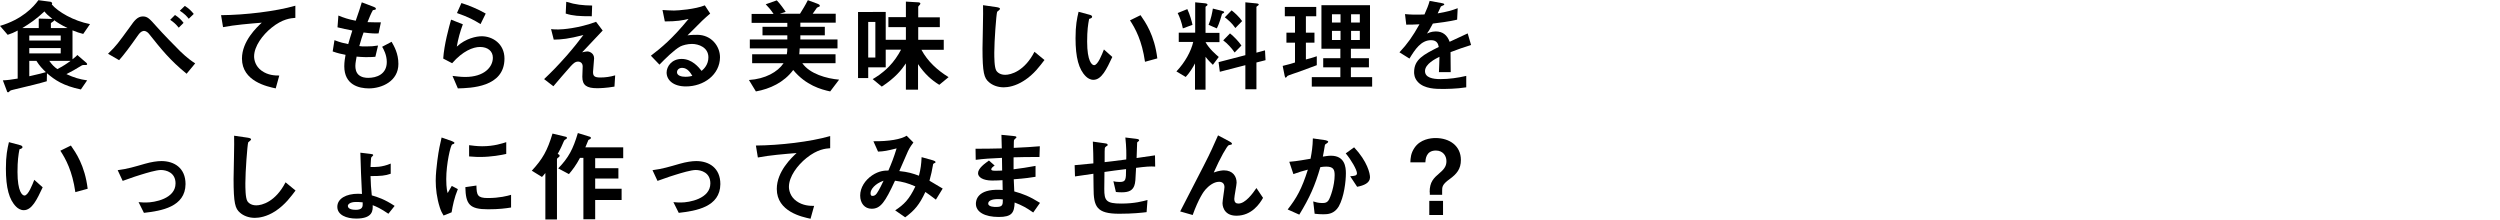
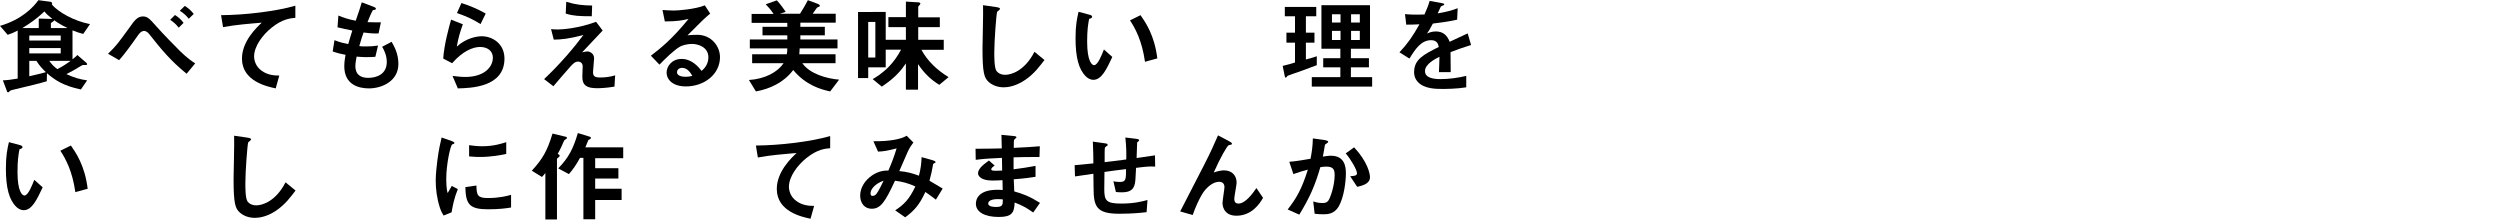
<svg xmlns="http://www.w3.org/2000/svg" version="1.1" id="レイヤー_1" x="0px" y="0px" width="1400px" height="123px" viewBox="0 0 1400 123" style="enable-background:new 0 0 1400 123;" xml:space="preserve">
  <g>
    <path d="M46.6,19c-2-0.5-3.5-1-6-2v16.2c1.8-1.4,2.3-1.9,2.7-2.4l5.1,4.4c0.2,0.2,0.4,0.5,0.4,0.7c0,0.3-0.2,0.4-0.5,0.5h-1.5   c-0.6,0-0.6,0.1-1.1,0.3c-4.3,2.6-4.8,2.9-8.5,4.8c4.3,2,7.4,2.9,11.6,3.5l-3.5,5.1C35.3,48,30.7,44.8,26.3,41l-0.1,4.5   c-1.9,0.6-4,1.1-7.4,2c-2,0.5-9.2,2.2-11.2,2.7c-0.8,0.2-1.9,0.4-2.2,0.9c-0.3,0.3-0.6,0.6-0.9,0.6s-0.6-0.3-0.7-0.9L1.6,45   c2.6-0.1,4.7-0.4,8.3-1V17.1c-2.1,1.1-3.4,1.7-5.6,2.4l-4.3-5C12.3,10.9,18.7,4,21.5,0.1L28.3,1c0.5,0.1,0.9,0.5,0.9,1   c0,0.2-0.1,0.3-0.2,0.5c3.5,4.1,12.1,9.2,21.4,11L46.6,19z M12.5,15.7h9.2v-5.3l7,0.2h0.6c-2.6-2.1-3.6-3.1-4.4-4.2   C20.3,10.7,16.8,13.1,12.5,15.7z M34,19.9H16.4v2.8H34V19.9z M34,26.9H16.4v3H34V26.9z M20.4,34.1h-4v8.6c5.5-1.2,7.5-1.8,9.3-2.3   C23.7,38.5,22.1,36.8,20.4,34.1z M27.6,34.1c1.6,2.2,2.7,3.3,4.5,4.6c3.3-1.7,5.1-2.9,7.4-4.6H27.6z M30.3,11.3   c0,0.3-0.1,0.4-0.5,0.7c-1.1,0.7-1.3,0.9-1.3,1.1v2.6h9.3C34.3,14,32.4,12.8,30.3,11.3z" />
    <path d="M104.5,41.3c-9.2-7.5-14.1-13.6-21.1-22.4c-0.6-0.8-1.8-1.6-2.7-1.6c-0.3,0-1.7,0-3.3,2.3c-5,7.1-7.7,10.7-10.7,14.1   l-6.2-3.6c4.7-4.5,5.6-5.9,12.4-15.2c2.3-3.3,4.1-5.7,7.1-5.7c2.6,0,3.8,1.3,7.6,5.6c3.8,4.3,10.1,10.7,13.3,13.9   c3.9,3.8,6.7,5.7,8.4,6.8L104.5,41.3z M100.1,15.5c-1.7-2.1-2.9-3.1-4.8-4.4L98,8.4c2.2,1.4,3.5,2.7,4.8,4.4L100.1,15.5z    M105.7,10.5c-1.1-1.4-2.3-2.7-5-4.5l2.8-2.7c2.4,1.5,3.7,2.9,5,4.5L105.7,10.5z" />
    <path d="M152.1,15.5c-5,4-9.8,10.4-9.8,16.1c0,1.9,0.7,5.5,4.2,8c3.6,2.6,7.5,2.7,9.9,2.7l-2,7.2c-4.6-1-18.9-3.9-18.9-16.7   c0-9.8,8.4-17.6,11.1-20.1c-7.2,0.6-14.9,1.2-21.7,2.5l-1.1-6.7c13.4-0.1,30.5-2.1,41.6-5.3V10C162.9,10.2,158.3,10.5,152.1,15.5z" />
    <path d="M206.6,49.5c-5.5,0-13.8-1.9-13.8-12.4c0-2.4,0.4-4.7,0.7-6.4c-2.1-0.4-4.5-0.9-7.2-1.9l1-6.3c3.4,1.3,5.2,1.7,7.7,2.2   c0.6-2,1.1-3.9,2.3-7.6c-3.5-0.7-5-1-8.3-1.8l0.5-6.6c3.2,1.3,5.5,2.1,9.7,2.9c1.7-5,2.6-7.4,3.4-10.3l6.6,2.5   c0.5,0.2,1.3,0.5,1.3,1.1c0,0.7-0.8,0.5-1.7,0.8c-1,1.7-2.2,4.7-3,6.7c2.9,0.1,4.2,0.1,7.5,0.1l-1.3,6.2c-1.9,0.1-3.7,0.1-8.4-0.5   c-0.7,1.9-1.4,4-2.4,7.6c1.2,0.2,1.7,0.2,3.8,0.2c2.6,0,4.3-0.1,6.7-0.5l-1.5,6.3c-0.9,0.1-2.6,0.2-5.4,0.2c-2.2,0-3.5-0.2-5.1-0.3   c-0.2,1.4-0.7,3.5-0.7,5.2c0,1.6,0.3,3.6,1.8,5c1.7,1.5,3.9,1.7,5.4,1.7c4.7,0,10.4-2,10.4-8.9c0-3.9-1.8-7.2-2.6-8.5l5.3-2.8   c1.4,2.5,3.8,6.5,3.8,12.4C223.1,45.5,213.8,49.5,206.6,49.5z" />
    <path d="M256.4,49.5l-3-7c1.8,0.2,4.5,0.6,7.1,0.6c10.6,0,15.5-5.5,15.5-10.8c0-3.7-2.9-6-7.2-6c-3.9,0-9.7,2.3-15.6,9.1l-5-2.6   c0.5-7.8,3.2-17.5,4.4-21.8l6.6,2.6c-1.5,4-2.7,8.3-3.4,12.5c5.1-4.7,11.1-5.8,14-5.8c6,0,12.7,4.2,12.7,12.5   C282.5,49,263.4,49.3,256.4,49.5z M269.1,13.5c-3.7-2.3-6.4-3.8-13.2-6.2l2.5-5.6c3.8,1.2,9.2,3.3,13.6,5.9L269.1,13.5z" />
    <path d="M344.1,48.5c-4.6,0.8-8.2,0.9-9.7,0.9c-5.8,0-8.3-1.6-8.3-6.4c0-0.9,0.2-5,0.2-5.8c0-1.8-1.2-2.7-2.6-2.7   c-1.7,0-2.8,1.2-4.3,2.8c-3,3.4-7,8-9.5,11l-5.2-4c4.2-4,7.3-7.1,12.7-13.2c4.6-5.3,6.7-8.1,9.3-11.5c-8.4,2.2-12.1,2.5-16.6,2.6   l-1.5-5.9c0.7,0.1,2,0.2,4,0.2c2.2,0,11.3-0.6,21.2-4.3l3.7,4.9c-5.1,5.4-5.7,6.1-11.5,12.2c1.4-0.3,2.2-0.5,2.9-0.5   c1.1,0,3.8,0.9,3.8,3.9c0,1.2-0.6,6.5-0.6,7.6c0,2.3,0.8,3.1,4.1,3.1c2.8,0,5.6-0.4,8.3-1.2L344.1,48.5z M331.4,9.1   c-7.1,0-10.5-0.2-14.6-1.5l0.3-6.6c5.5,1.7,9.2,2,14.5,2.1L331.4,9.1z" />
    <path d="M384.1,48.4c-7.1,0-10.8-3.6-10.8-7.8c0-3.3,2.8-7.6,8.4-7.6c5.9,0,9.6,4.7,11.2,6.7c1.3-1.1,3.8-3.5,3.8-7.6   c0-5.6-5.5-7.5-9.2-7.5c-2.5,0-5.1,0.7-6.5,1.4c-3.5,1.9-8.6,7-11.7,10.2l-4.8-5c5.9-4.5,12-9.5,21.1-20.6   c-3.4,0.8-6.6,1.4-13.3,1.4l-1.3-6.4c1.4,0.1,4.6,0.3,6.4,0.3c2.2,0,11.9-0.7,17.3-2.9l3,4.6c-3.4,2.9-4.4,3.8-12.7,12.2   c1.9-0.3,4.7-0.3,5.5-0.3c7.8,0,12.7,6.3,12.7,12.6C403.1,41.8,394.2,48.4,384.1,48.4z M382,38c-2.3,0-2.9,1.7-2.9,2.4   c0,2,2.6,2.6,4.7,2.6c1.8,0,3.1-0.3,3.9-0.5C386.9,41.2,385.2,38,382,38z" />
    <path d="M464.9,51.2c-5.1-1.1-13.6-3.4-20.7-12c-5.2,7-13.1,10.6-20.9,12l-3.9-6.4c9.2-0.6,16.1-4.5,19.4-9.4h-17.6v-5h19.4   c0.2-1.1,0.3-1.9,0.3-3.3h-21v-5h21v-2.3h-13.9V15h13.9v-2.2h-20v-5h12.3c-1.5-2.3-3.3-4.3-4.4-5.4l6.2-2.2c2.2,2.3,4,5,5,6.4   l-3.3,1.1H448c1.3-2.1,2.9-4.6,4.4-7.6l5.4,2c0.5,0.2,1.3,0.5,1.3,1.1c0,0.2-0.1,0.3-0.1,0.4c-0.2,0.2-1.3,0.5-1.5,0.7   c-0.1,0.1-2.1,2.9-2.4,3.4H468v5h-19.8V15h13.7v4.8h-13.7v2.3h20.8v5h-21.2c0,1-0.1,1.8-0.2,3.3h20.3v5h-18.6   c4.2,6,13.6,8.6,20.6,9.2L464.9,51.2z" />
    <path d="M526,47.5c-4.4-2.7-8.2-6.1-11.9-11.6v14.3h-6.8V35.5c-2.5,3.7-5.9,8-13.5,13l-5.1-4.2c1.7-1,5.2-3,9.2-7.1   c2.7-2.8,4.9-6,6.7-9.4H496v9.9h-9.8v6h-5.7v-37H496v15.6h11.3v-7.1h-9.8V9.6h9.8V0.9l6.8,0.4c0.4,0,1.3,0.1,1.3,0.7   c0,0.4-0.5,0.9-0.6,1c-0.3,0.2-0.6,0.6-0.6,0.9v5.8h12.1v5.5h-12.1v7.1h14.3v5.6h-12.5c3.5,6.5,9,11.5,15.2,15.3L526,47.5z    M490.2,12.3h-4v19.9h4V12.3z" />
    <path d="M573.4,45.2c-4.8,3.1-9,3.7-11.3,3.7c-3.6,0-6.5-1.3-8.3-2.9c-2.7-2.3-3.6-5.2-3.6-18.9c0-3.5,0.5-20.4,0.3-24.2l7.6,1.1   c1.4,0.2,1.9,0.6,1.9,0.9c0,0.5-0.7,0.9-1.6,1.7c-0.5,1.5-1.6,16.5-1.6,22.8c0,2.6,0,8.2,1.1,10.1c0.1,0.2,1.4,2.4,5,2.4   c3.2,0,10.8-2,16.4-12.9l5.6,4.6C582.5,36.7,579.1,41.6,573.4,45.2z" />
    <path d="M612.3,44.7c-1.8,0-3.3-1-4.2-1.9c-4-3.9-5.8-10.6-5.8-21.4c0-7.3,0.8-11,1.7-14.8l6.3,1.7c0.4,0.1,1.3,0.4,1.3,1.1   c0,0.6-0.7,0.9-1.7,1.2c-0.6,3.1-1.1,6.4-1.1,12.7c0,11.1,2.7,13.2,3.9,13.2c2.1,0,4.4-6,5.5-8.8l4.7,4.2   C619.7,38.7,616.9,44.7,612.3,44.7z M641.2,34.6c-1.7-11.9-5.4-18.6-8.4-23.2l5.9-2.9c2.7,3.9,7.8,11.1,9.4,24.2L641.2,34.6z" />
-     <path d="M675.1,23.6c2,3.7,5.9,7,7.4,8.3l-3.3,4.4c-1-1-2.7-2.6-4.1-4.5v18.4h-5.9V35.5c-1,2-3.1,5.4-5.2,7.6l-5.2-3.1   c4.9-5.2,8.2-11.3,9.4-16.5h-8.1v-5.2h9.2V1.3l5.1,0.5c1.5,0.1,1.8,0.5,1.8,0.8c0,0.2-0.1,0.5-0.5,0.7c-0.5,0.3-0.6,0.4-0.6,0.7   v14.4h7.8v5.2H675.1z M662.4,15.9c-0.6-3.1-1.8-6.5-2.9-8.6l5.4-2.2c1.5,3.2,2.5,6.9,2.9,8.8L662.4,15.9z M685,7.4   c-0.6,0.3-0.6,0.3-0.7,0.5c-0.2,0.6-1.3,5-2.9,8l-4.6-2c1.4-3.3,2.1-7.1,2.4-9.1L684,6c1.2,0.3,1.5,0.5,1.5,0.8   C685.6,7.1,685.1,7.4,685,7.4z M703.6,35V50h-6.2V36.5l-14.3,3.7l-0.7-5.4l15-3.9V1.3l6.1,0.6c1.1,0.1,1.4,0.3,1.4,0.7   c0,0.2-0.2,0.3-0.4,0.5c-0.6,0.4-0.9,0.6-0.9,0.9v25.5l4.8-1.3l0.3,5.5L703.6,35z M691.4,29.4c-1.7-2.5-4-5-6.4-6.8l3.8-3.9   c2.2,1.8,4.7,4.3,6.4,6.8L691.4,29.4z M691.8,15.7c-1.8-2.7-4.3-4.8-5.9-6l3.8-3.9c1.7,1.3,4,3.4,5.9,6L691.8,15.7z" />
    <path d="M727.7,40.1c-1.1,0.4-6.3,2.1-6.7,2.4c-0.1,0.1-0.7,1-1,1s-0.4-0.3-0.6-1.1l-1.1-5.5c2.6-0.6,5-1.3,6.9-1.9V23.9h-4.8v-5.6   h4.8V9.1h-5.7V3.9h17.6v5.2h-5.8v9.2h4.8v5.6h-4.8v9.4c2.1-0.5,3.4-0.9,6.1-1.8v5C734.2,37.7,731,38.9,727.7,40.1z M734.6,48.5   v-5.3h16v-5.5H741v-5.1h9.6v-5.3h-10.6V2.9h27.2v24.4h-10.7v5.3h10.1v5.1h-10.1v5.5h11.9v5.3H734.6z M750.7,8h-4.8v4.6h4.8V8z    M750.7,17.3h-4.8v5.1h4.8V17.3z M761.5,8h-4.9v4.6h4.9V8z M761.5,17.3h-4.9v5.1h4.9V17.3z" />
    <path d="M812.3,29.2c0,2.2,0.1,9.3,0.1,11.2h-6.6c0.2-3.3,0.2-6,0.3-8.6c-2.2,1.1-8.1,4-8.1,8c0,3.7,4.4,4.5,8.6,4.5   c4.9,0,9.8-0.7,14.5-1.8v6.4c-5.4,0.9-11.7,0.9-13.6,0.9c-3.2,0-9.8,0-13.4-3.8c-2.2-2.3-2.2-4.8-2.2-5.6c0-7.1,5.2-9.8,13.8-14.1   c-0.3-1.7-1-3.8-4.3-3.8c-5.6,0-9,5.2-12.1,10.3l-5.6-3.5c4.5-4.8,7.4-8.9,11.2-15.7c-3.3,0.2-5,0.2-7.4,0.2l-0.7-5.9   c3.4,0.3,5.9,0.4,10.9,0.2c1.4-3.1,2.2-5.1,2.9-7.6l7.1,1.3c0.2,0.1,1.1,0.2,1.1,0.6c0,0.3-0.2,0.5-0.6,0.6   c-0.1,0.1-1.3,0.6-1.3,0.6c-0.1,0.1-1.5,3.3-1.8,3.9c5.2-0.9,7.8-1.6,11.2-2.9L816,11c-5.1,1.2-9.8,1.7-13.6,2.2   c-1.8,3.4-2.3,4.2-3.3,5.6c0.7-0.3,2.5-1.2,4.9-1.2c3.9,0,6.4,2,7.8,5.8c6.7-3.1,7.4-3.5,10.1-4.7l1.9,6.5   C819.3,26.6,816.5,27.6,812.3,29.2z" />
    <path d="M13.3,117.7c-1.8,0-3.3-1-4.2-1.9c-4-3.9-5.8-10.6-5.8-21.4c0-7.3,0.8-11,1.7-14.8l6.3,1.7c0.4,0.1,1.3,0.4,1.3,1.1   c0,0.6-0.7,0.9-1.7,1.2c-0.6,3.1-1.1,6.4-1.1,12.7c0,11.1,2.7,13.2,3.9,13.2c2.1,0,4.4-6,5.5-8.8l4.7,4.2   C20.7,111.7,17.9,117.7,13.3,117.7z M42.2,107.6c-1.7-11.9-5.4-18.6-8.4-23.2l5.9-2.9c2.7,3.9,7.8,11.1,9.4,24.2L42.2,107.6z" />
-     <path d="M80.6,119.2l-3-6c2.1,0.2,3.3,0.2,4.2,0.2c4.7,0,16.5-2.1,16.5-10.7c0-6.1-5.2-7.5-8.2-7.5c-2.6,0-8.2,1.7-11.1,2.6   c-1.1,0.3-4.8,1.5-10.3,3.5l-2.8-6c5.5-0.7,9.4-1.9,15.3-3.6c3.5-1,6.8-1.5,9.2-1.5c7.1,0,13.5,3.8,13.5,12.9   C103.8,115.9,90.3,118.1,80.6,119.2z" />
    <path d="M154.1,118.3c-4.8,3.1-9,3.7-11.4,3.7c-3.6,0-6.5-1.3-8.3-2.9c-2.7-2.3-3.6-5.2-3.6-18.9c0-3.5,0.5-20.4,0.3-24.2l7.6,1.1   c1.4,0.2,1.9,0.6,1.9,0.9c0,0.5-0.7,0.9-1.6,1.7c-0.5,1.5-1.6,16.5-1.6,22.8c0,2.6,0,8.2,1.1,10.1c0.1,0.2,1.4,2.4,5,2.4   c3.2,0,10.8-2,16.4-12.9l5.6,4.6C163.2,109.7,159.8,114.6,154.1,118.3z" />
-     <path d="M217.5,119.7c-4.4-3-6.7-4-8.8-4.8c0.1,2.7,0.3,7.5-9.2,7.5c-5.5,0-10.6-2-10.6-6.6c0-4.6,5-7.3,11.6-7.3   c1,0,1.7,0.1,2.2,0.1c-0.4-7.6-0.7-15.4-0.9-23.1l5.8,0.7c0.8,0.1,1.4,0.2,1.4,0.7c0,0.2-0.8,0.9-1,1.1c-0.3,0.3-0.3,2.1-0.5,5.5   c2.3,0.1,6.4,0.2,11.3-1.9v5.7c-3.2,1.1-5.5,1.3-11.3,1.3c0.1,4.6,0.3,6.5,0.7,10.8c3.4,1,7,2.1,12.8,5.9L217.5,119.7z    M199.4,113.1c-3.5,0-4.6,1.4-4.6,2.2c0,1.8,2.6,2.2,4.4,2.2c3.3,0,3.9-1.4,3.9-2.9v-1.3C201.3,113.1,200,113.1,199.4,113.1z" />
    <path d="M252.9,118.9l-4.5,1.8c-0.9-1.5-1.4-2.4-2.1-4.5c-1.7-5.3-2.3-10.6-2.3-15c0-3.7,0.5-7.9,0.9-11.2c0.8-6.2,1.6-9.6,2.4-13   L253,79c0.4,0.2,1.5,0.6,1.5,1c0,0.1-0.1,0.3-0.3,0.5c-0.1,0.1-0.9,0.3-1,0.4c-0.9,0.5-3.3,10.8-3.3,19.4c0,1,0,5.4,0.8,7.8   c0.7-1.2,1-1.8,2.3-4l3.4,1.8C254.4,110.7,253.5,115.2,252.9,118.9z M273.3,117.2c-10.4,0-12.5-2.8-12.7-12.4l6.2-0.9   c0.1,5.4,0.6,7,6.4,7c6.5,0,11-1.2,13-1.8v7.1C283.2,116.7,279.4,117.2,273.3,117.2z M268.8,87.9c-0.5,0-3.1,0-6.1-0.3v-6.3   c1.7,0.2,4.2,0.6,7.3,0.6c6.7,0,11.3-1.6,13.5-2.3v6.6C280.9,86.8,275.1,87.9,268.8,87.9z" />
    <path d="M317.1,77.8c-0.9,0.5-1,0.6-1.4,1.4c-1,2.3-1.5,3.6-3.4,7l0.8,0.4c0.1,0.1,0.3,0.3,0.3,0.6c0,0.5-0.4,0.7-0.6,0.9   c-0.2,0.1-0.9,0.6-0.9,1v33.8h-6.5v-26c-0.6,0.8-1.2,1.4-1.9,2.2l-5.7-3.5c6.1-6.6,8.7-11.2,11.6-20.8l7.5,1.8   c0.4,0.1,0.6,0.4,0.6,0.6C317.6,77.4,317.3,77.6,317.1,77.8z M333.3,88.4v5.8h13v5.8h-13v5.7h14.8v6.3h-14.8v10.8h-6.6V88.4h-1.9   c-2.2,4.1-4,6.5-6.2,9.1l-6-3.2c5.8-6,8.3-10.7,11-19.8l6.8,2.1c0.3,0.1,0.5,0.3,0.5,0.6c0,0.2-0.1,0.4-0.3,0.6   c-0.2,0.1-1,0.5-1.1,0.6c-0.1,0.1-1.4,3.5-1.7,4.1H349v6.1H333.3z" />
-     <path d="M380.1,119.2l-3-6c2.1,0.2,3.3,0.2,4.2,0.2c4.7,0,16.5-2.1,16.5-10.7c0-6.1-5.2-7.5-8.2-7.5c-2.6,0-8.2,1.7-11.1,2.6   c-1.1,0.3-4.8,1.5-10.3,3.5l-2.8-6c5.5-0.7,9.4-1.9,15.3-3.6c3.5-1,6.8-1.5,9.2-1.5c7.1,0,13.5,3.8,13.5,12.9   C403.3,115.9,389.8,118.1,380.1,119.2z" />
    <path d="M451.6,88.5c-5,4-9.8,10.4-9.8,16.1c0,1.9,0.7,5.5,4.2,8c3.6,2.6,7.5,2.7,9.9,2.7l-2,7.2c-4.6-1-18.9-3.9-18.9-16.7   c0-9.8,8.4-17.6,11.1-20.1c-7.2,0.6-14.9,1.2-21.7,2.5l-1.1-6.7c13.4-0.1,30.5-2.1,41.6-5.3V83C462.4,83.2,457.8,83.5,451.6,88.5z" />
    <path d="M524.1,111.8c-3-2.3-4.6-3.4-5.9-4.3c-3.3,7.1-6,10.3-11.3,14.2l-5.6-3.9c5-3.3,7.9-6.2,11.3-13.4c-4.3-1.9-7-2.6-11.4-3.2   c-5.6,12.1-8.1,15.7-13.1,15.7c-3.9,0-6.4-3.1-6.4-7.4c0-4.4,2.7-8.6,6.7-11.3c3.9-2.6,7.1-2.7,9.1-2.7c1.7-3.9,3-7.2,4.6-12.4   c-5.1,1.3-7.2,1.7-10.4,1.8l-2.6-5.8c8.8,0.1,15.5-1.1,18.6-3.1l3.8,3.8c-0.7,1-1.8,2.3-3,4.8c-0.1,0.2-4.1,9.4-4.9,11.2   c4.9,0.5,7.5,1.3,11,2.6c1-3.9,1.3-6.3,1.5-10.4l6.4,1.8c0.6,0.2,1.4,0.5,1.4,1c0,0.3-0.1,0.3-0.9,0.7c-0.5,0.3-0.5,0.4-0.6,1.2   c-0.5,3-0.9,4.7-1.9,8.5c3.1,1.8,4.9,2.9,7.4,4.4L524.1,111.8z M487.5,108.2c0,1.5,0.7,1.5,1.1,1.5c0.6,0,1.5-0.1,2.4-1.4   c1.3-1.8,3.4-6.2,3.8-7.1C489.9,102.9,487.5,106.1,487.5,108.2z" />
    <path d="M578.6,119c-3.7-2.6-6.2-4-10.4-5.6c-0.2,5.8-1.6,8.1-8.9,8.1c-7.9,0-12.8-2.8-12.8-7.4c0-1.7,0.6-8.3,13.4-7.8l1.6,0.1   l-0.1-5.5c-1,0.1-4.2,0.2-5.8,0.2c-5.2,0-7.9-1.9-7.9-4.1c0-2.8,3.9-5.5,6.1-7.1l3.2,2.8c-1,0.7-1.9,1.4-1.9,2.1   c0,0.8,1.2,0.8,2.2,0.8c1.9,0,2.6,0,3.9-0.1l-0.1-7.1c-6.6,0.3-9.8,0.5-14.7,1.1l-0.1-6.2c6.5,0,9.6-0.1,14.7-0.2l-0.2-7.6l7,0.7   c1.1,0.1,1.4,0.3,1.4,0.7c0,0.2-0.1,0.3-0.7,0.8c-0.2,0.2-0.6,0.5-0.7,1c0,0.1-0.1,1.1-0.1,4.1c7.3-0.3,9.2-0.5,14.6-0.9l-0.2,6   c-6.3,0-11.6,0.1-14.5,0.2v6.7c5-0.6,7.1-1,12.3-1.9V99c-2.5,0.4-5.5,0.9-12.2,1.4c0.1,2.9,0.1,3.4,0.3,6.8   c4.7,1.3,8.5,2.7,14.4,6.4L578.6,119z M558.9,111.5c-3.7,0-5.5,1-5.5,2.5c0,1.9,3.7,1.9,4.3,1.9c3.7,0,3.9-1,3.9-4.2   C560.9,111.6,560.2,111.5,558.9,111.5z" />
    <path d="M636.2,94c-0.3,6.7-0.4,8.4-1,10c-0.9,2.4-2.7,3.7-7,3.7c-1.5,0-2.7-0.1-3.3-0.2l-1.4-6c0.9,0.2,1.7,0.4,3.4,0.4   c3.5,0,3.7-1,3.7-7.2c-6,0.7-7,0.9-12.1,1.6c-0.1,5.7-0.1,9.1-0.1,9.5c0,6.5,1,8.2,9.5,8.2c7.6,0,12-1.3,14.7-2l-0.5,6.8   c-2.5,0.3-7.6,0.9-15.3,0.9c-12.8,0-14.4-4-14.4-14.6l-0.1-7.8c-4.6,0.7-5.1,0.7-10.3,1.5l-0.2-6.3c4.5-0.4,6.2-0.6,10.5-1   c0-2.3-0.1-8.2-0.3-12.2l6.4,0.9c1.2,0.2,1.9,0.2,1.9,1c0,0.3-0.1,0.3-1,0.9c-0.5,0.4-0.6,0.7-0.6,0.9c-0.1,0.9-0.1,1.3-0.1,7.8   c3.4-0.4,5.5-0.6,12.1-1.5c0.1-2.7,0.1-6.8-0.5-12.3l5.8,0.7c1.9,0.2,1.9,0.6,1.9,0.9c0,0.3-0.1,0.4-0.6,0.7   c-0.5,0.3-0.5,0.5-0.5,0.7l-0.3,8.5c3.2-0.5,5-0.7,10.3-1.5l0.1,6.3C644.2,93.1,641.6,93.3,636.2,94z" />
    <path d="M692.4,120.8c-7.8,0-7.8-6.7-7.8-7c0-1.4,1.1-8,1.1-9c0-2.1-1.3-3-3-3c-3.1,0-6,2.5-7.6,4.3c-0.9,0.9-3.9,5.1-7.2,14.3   l-7-2c13.7-26.6,15.2-29.4,17.7-34.8c1.9-4.2,2.7-6,3.5-7.8l6.4,3.4c0.3,0.2,1.4,0.7,1.4,1.3c0,0.2-0.2,0.5-0.5,0.5   c-0.2,0.1-1.1,0.2-1.3,0.3c-0.9,0.3-4.8,7.1-8.4,15.3c2.9-1.1,5.3-1.2,5.7-1.2c5,0,7.1,3.4,7.1,6.9c0,1.3-1.3,7.6-1.3,9   c0,2,0.9,2.7,2.3,2.7c3.9,0,8-5.6,10.1-8.7l3.7,5.5C705.5,114,701,120.8,692.4,120.8z" />
    <path d="M749.7,115.6c-2.5,4.2-6.1,4.4-8.6,4.4c-1.5,0-3.3-0.1-4.9-0.3l-0.8-6.9c1.3,0.4,2.9,0.9,5.1,0.9c1.7,0,2.6-0.3,3.4-1.4   c1.1-1.5,3.5-8.4,3.5-14.2c0-3-0.6-4.8-4.7-4.8c-1,0-2.2,0.1-3.3,0.3c-3,10.4-6,17.1-11.8,26.6l-6.5-2.9c5-6.4,7.9-11.5,11.3-22.3   c-2.8,0.7-5.1,1.4-8.1,2.5l-2.3-6.9c4.2-0.3,9.4-1.3,11.9-1.7c0.7-3.7,1.2-6.7,1.3-11.4l7,1c0.5,0.1,1.6,0.4,1.6,0.9   c0,0.2-0.1,0.4-0.7,0.8c-1,0.6-1.1,0.7-1.2,1.3c-0.3,2.1-0.7,4-1.1,6.2c1.3-0.2,3-0.5,4.5-0.5c7.8,0,8.4,6.3,8.4,9.8   C753.7,101.5,752.7,110.3,749.7,115.6z M760,104.6l-3.9-5.9c2.5-0.2,3.8-0.3,3.8-1.7c0-1.8-3.2-7.5-6.3-11.1l4.7-3.4   c7.5,8,8.9,14.7,8.9,16.8C767.2,102.5,763.7,103.9,760,104.6z" />
-     <path d="M800.6,107.7c0-5.9,2.2-7.9,5.8-11c2.9-2.4,3.6-4.3,3.6-6.5c0-3.1-2.1-5.9-5.9-5.9c-5.6,0-5.8,5-5.9,6.6h-8.4   c0.1-2.3,0.2-5,2.3-8.1c3.2-4.8,9-5.5,11.8-5.5c7.9,0,14.2,4.4,14.2,12.3c0,5-2.3,7.8-6.3,10.7c-4.2,3-4.2,4.4-4.2,6.6v2.2h-6.9   V107.7z M808.1,112.5v7.9h-7.7v-7.9H808.1z" />
  </g>
</svg>